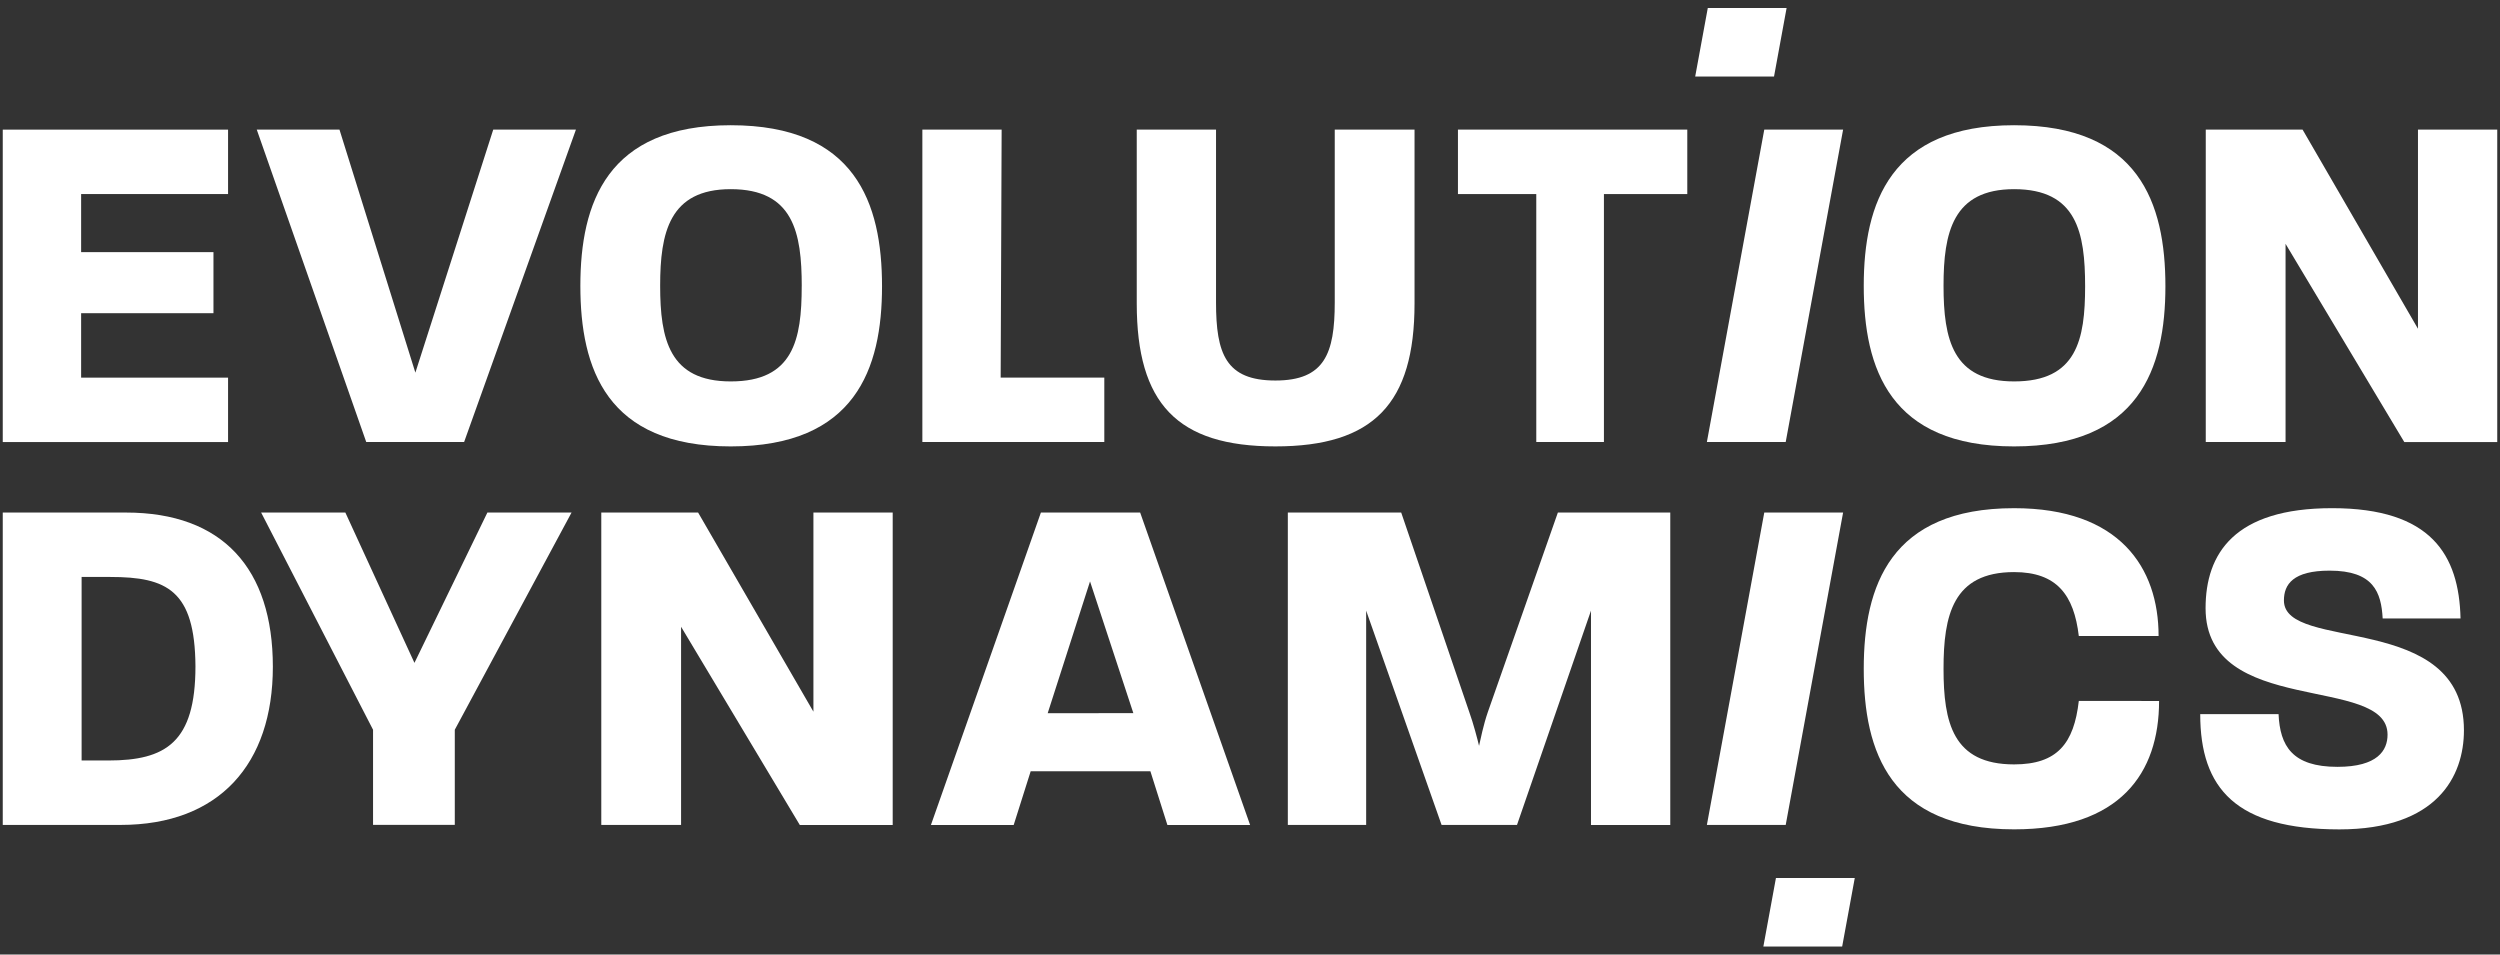
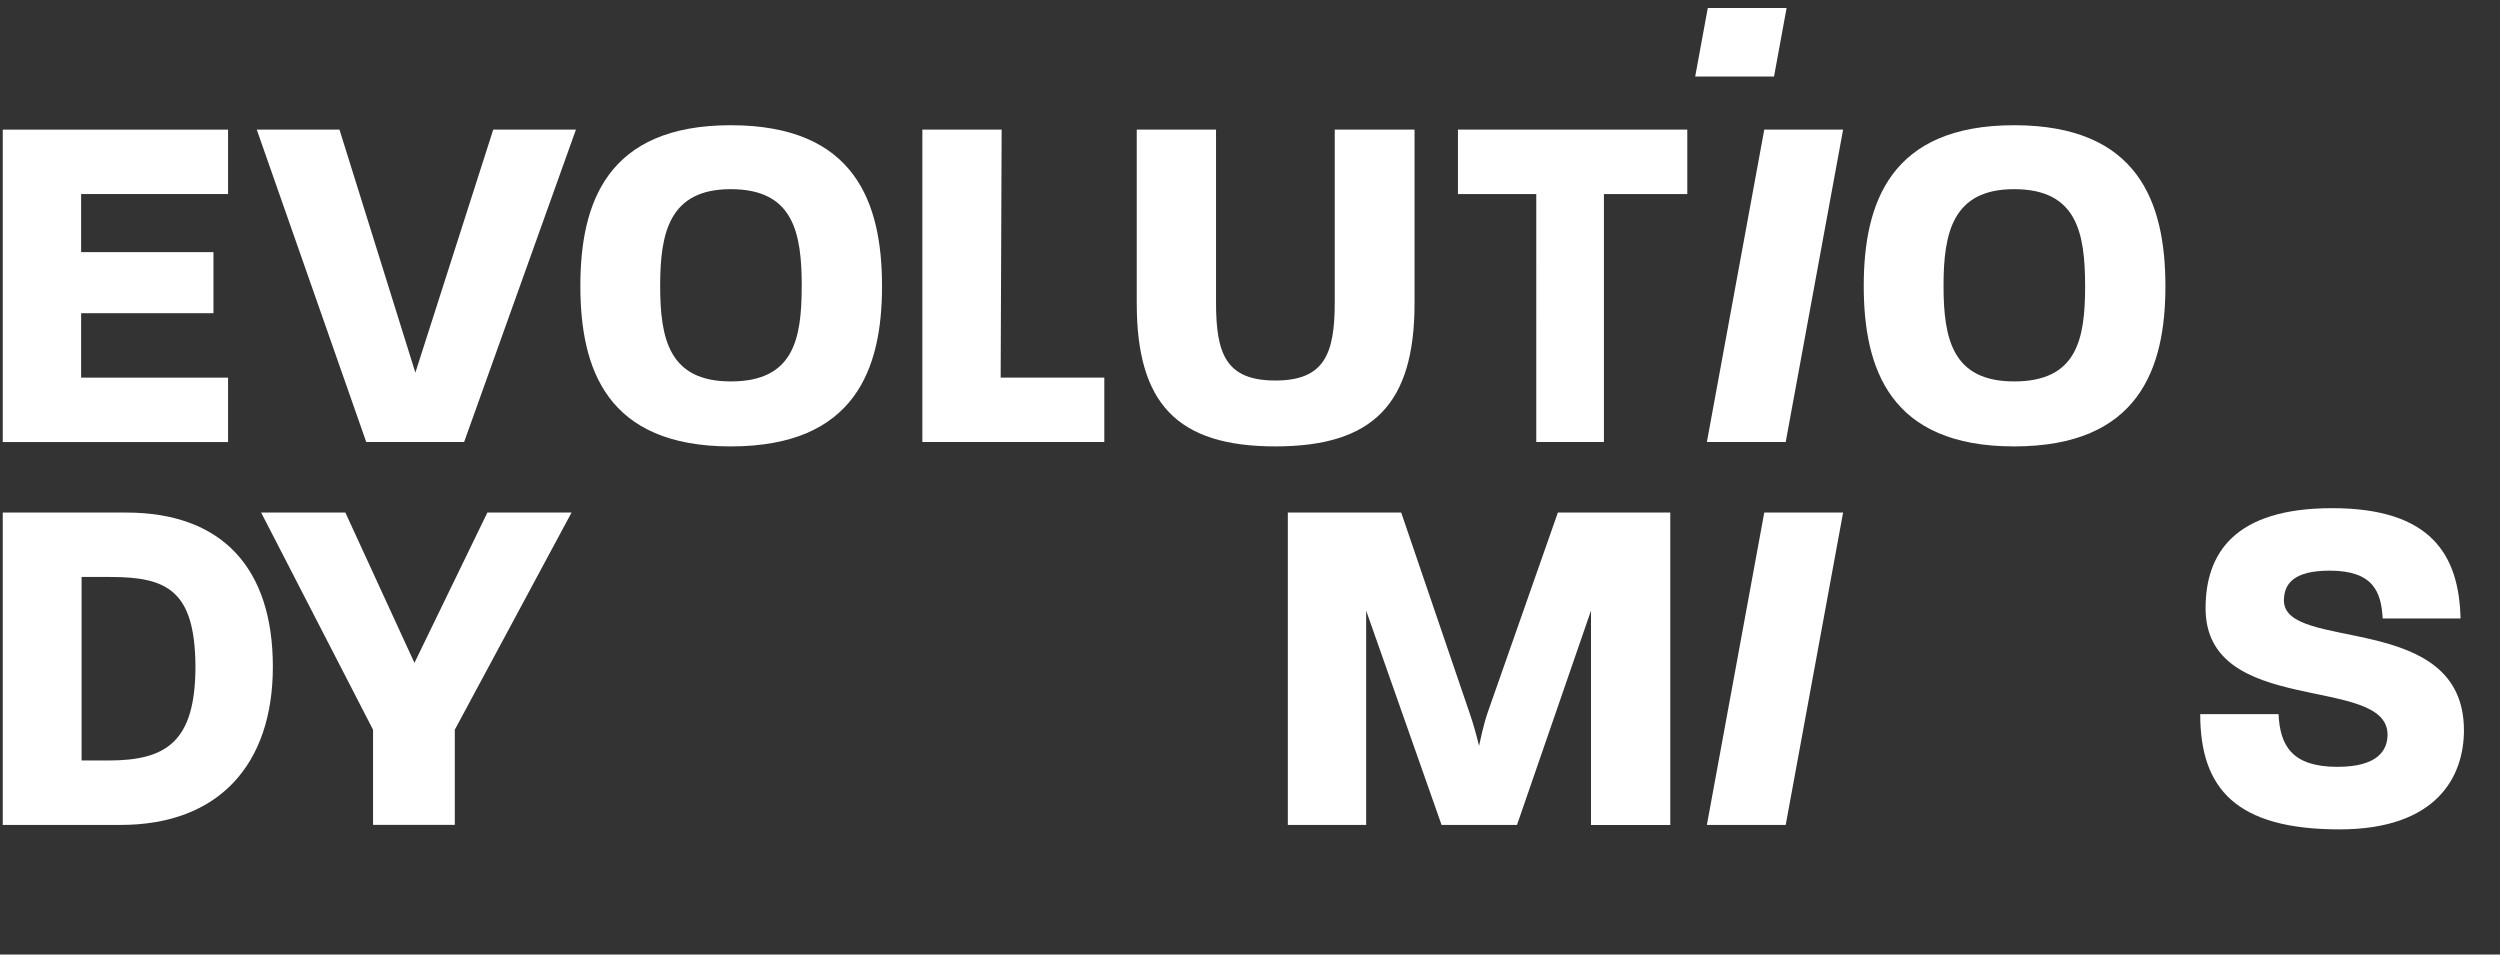
<svg xmlns="http://www.w3.org/2000/svg" width="275" height="105" viewBox="0 0 275 105" fill="none">
  <rect x="0" y="0" width="275" height="105" fill="#333333" stroke="none" />
  <path d="M0.303 14.259H25.087V21.345H8.924V27.735H23.481V34.452H8.924V41.54H25.087V48.626H0.303V14.259Z" fill="white" />
  <path d="M28.244 14.259H37.343L45.691 40.992L54.257 14.254H63.354L51.052 48.623H40.286L28.244 14.259Z" fill="white" />
  <path d="M63.84 31.439C63.84 22.312 66.783 13.775 80.379 13.775C94.083 13.775 97.023 22.312 97.023 31.494C97.023 40.567 94.08 49.105 80.379 49.105C66.727 49.105 63.84 40.567 63.84 31.439ZM88.192 31.494C88.192 25.587 87.282 20.808 80.379 20.808C73.634 20.808 72.617 25.587 72.617 31.431C72.617 37.338 73.634 41.956 80.379 41.956C87.279 41.964 88.188 37.346 88.188 31.494H88.192Z" fill="white" />
  <path d="M101.46 14.259H110.18L110.073 41.534H121.474V48.62H101.46V14.259Z" fill="white" />
  <path d="M125.042 33.373V14.259H133.763V33.265C133.763 38.903 134.834 41.857 140.292 41.857C145.698 41.857 146.822 38.905 146.822 33.265V14.259H155.599V33.373C155.599 44.379 151.105 49.104 140.292 49.104C129.48 49.104 125.042 44.379 125.042 33.373Z" fill="white" />
  <path d="M168.99 21.345H160.374V14.259H185.602V21.345H176.432V48.62H168.992L168.99 21.345Z" fill="white" />
  <path d="M205.012 31.439C205.012 22.312 207.955 13.775 221.55 13.775C235.254 13.775 238.195 22.312 238.195 31.494C238.195 40.567 235.251 49.105 221.55 49.105C207.902 49.105 205.012 40.567 205.012 31.439ZM229.363 31.494C229.363 25.587 228.454 20.808 221.55 20.808C214.806 20.808 213.789 25.587 213.789 31.431C213.789 37.338 214.806 41.956 221.55 41.956C228.454 41.964 229.363 37.346 229.363 31.494V31.494Z" fill="white" />
-   <path d="M242.634 14.259H253.285L265.977 36.164V14.259H274.697V48.628H264.474L251.411 26.822V48.62H242.634V14.259Z" fill="white" />
  <path d="M187.857 0.88L186.471 8.42H195.142L196.526 0.88H187.857Z" fill="white" />
  <path d="M196.428 48.62L202.741 14.259H194.07L187.757 48.62H196.428Z" fill="white" />
-   <path d="M228.669 77.104C228.133 81.775 226.312 84.084 221.55 84.084C214.806 84.084 213.789 79.466 213.789 73.561C213.789 67.709 214.806 62.93 221.55 62.93C226.259 62.93 228.133 65.453 228.669 69.96H237.445C237.445 62.443 233.163 55.9 221.55 55.9C207.955 55.9 205.012 64.436 205.012 73.564C205.012 82.692 207.902 91.228 221.55 91.228C233.217 91.228 237.498 85.054 237.498 77.107L228.669 77.104Z" fill="white" />
  <path d="M0.303 56.38H13.851C24.501 56.38 30.014 62.553 30.014 73.345C30.014 84.031 24.126 90.742 13.262 90.742H0.303V56.38ZM11.92 83.654C18.236 83.654 21.5 81.667 21.5 73.292C21.448 64.917 18.344 63.466 12.135 63.466H8.977V83.654H11.92Z" fill="white" />
  <path d="M41.035 80.272L28.725 56.38H37.989L45.589 72.916L53.612 56.38H62.871L50.027 80.272V90.739H41.035V80.272Z" fill="white" />
-   <path d="M66.142 56.38H76.792L89.476 78.285V56.38H98.197V90.748H87.978L74.918 68.943V90.742H66.142V56.38Z" fill="white" />
-   <path d="M114.499 56.38H125.417L137.512 90.748H128.413L126.544 84.842H113.374L111.506 90.748H102.402L114.499 56.38ZM124.668 78.446L119.903 63.956L115.246 78.452L124.668 78.446Z" fill="white" />
  <path d="M141.661 56.38H154.132L161.624 78.34C162.052 79.521 162.535 81.346 162.695 82.044C162.851 81.346 163.177 79.735 163.658 78.34L171.366 56.38H183.73V90.748H175.009V67.171L166.87 90.742H158.573L150.277 67.171V90.742H141.661V56.38Z" fill="white" />
  <path d="M242.024 78.554H250.642C250.798 82.044 252.14 84.353 257.117 84.353C261.56 84.353 262.63 82.527 262.63 80.808C262.63 74.152 242.613 78.934 242.613 66.904C242.613 60.892 245.771 55.899 256.528 55.899C267.447 55.899 270.497 61.054 270.659 68.032H262.094C261.938 65.133 261.079 62.771 256.261 62.771C252.247 62.771 251.231 64.274 251.231 66.052C251.231 71.797 271.033 67.126 271.033 80.333C271.033 85.381 268.09 91.233 257.329 91.233C245.986 91.225 242.024 86.765 242.024 78.554Z" fill="white" />
-   <path d="M195.353 96.582L193.969 104.12H202.638L204.024 96.582H195.353Z" fill="white" />
  <path d="M194.07 56.38L187.757 90.742H196.428L202.741 56.38H194.07Z" fill="white" />
</svg>